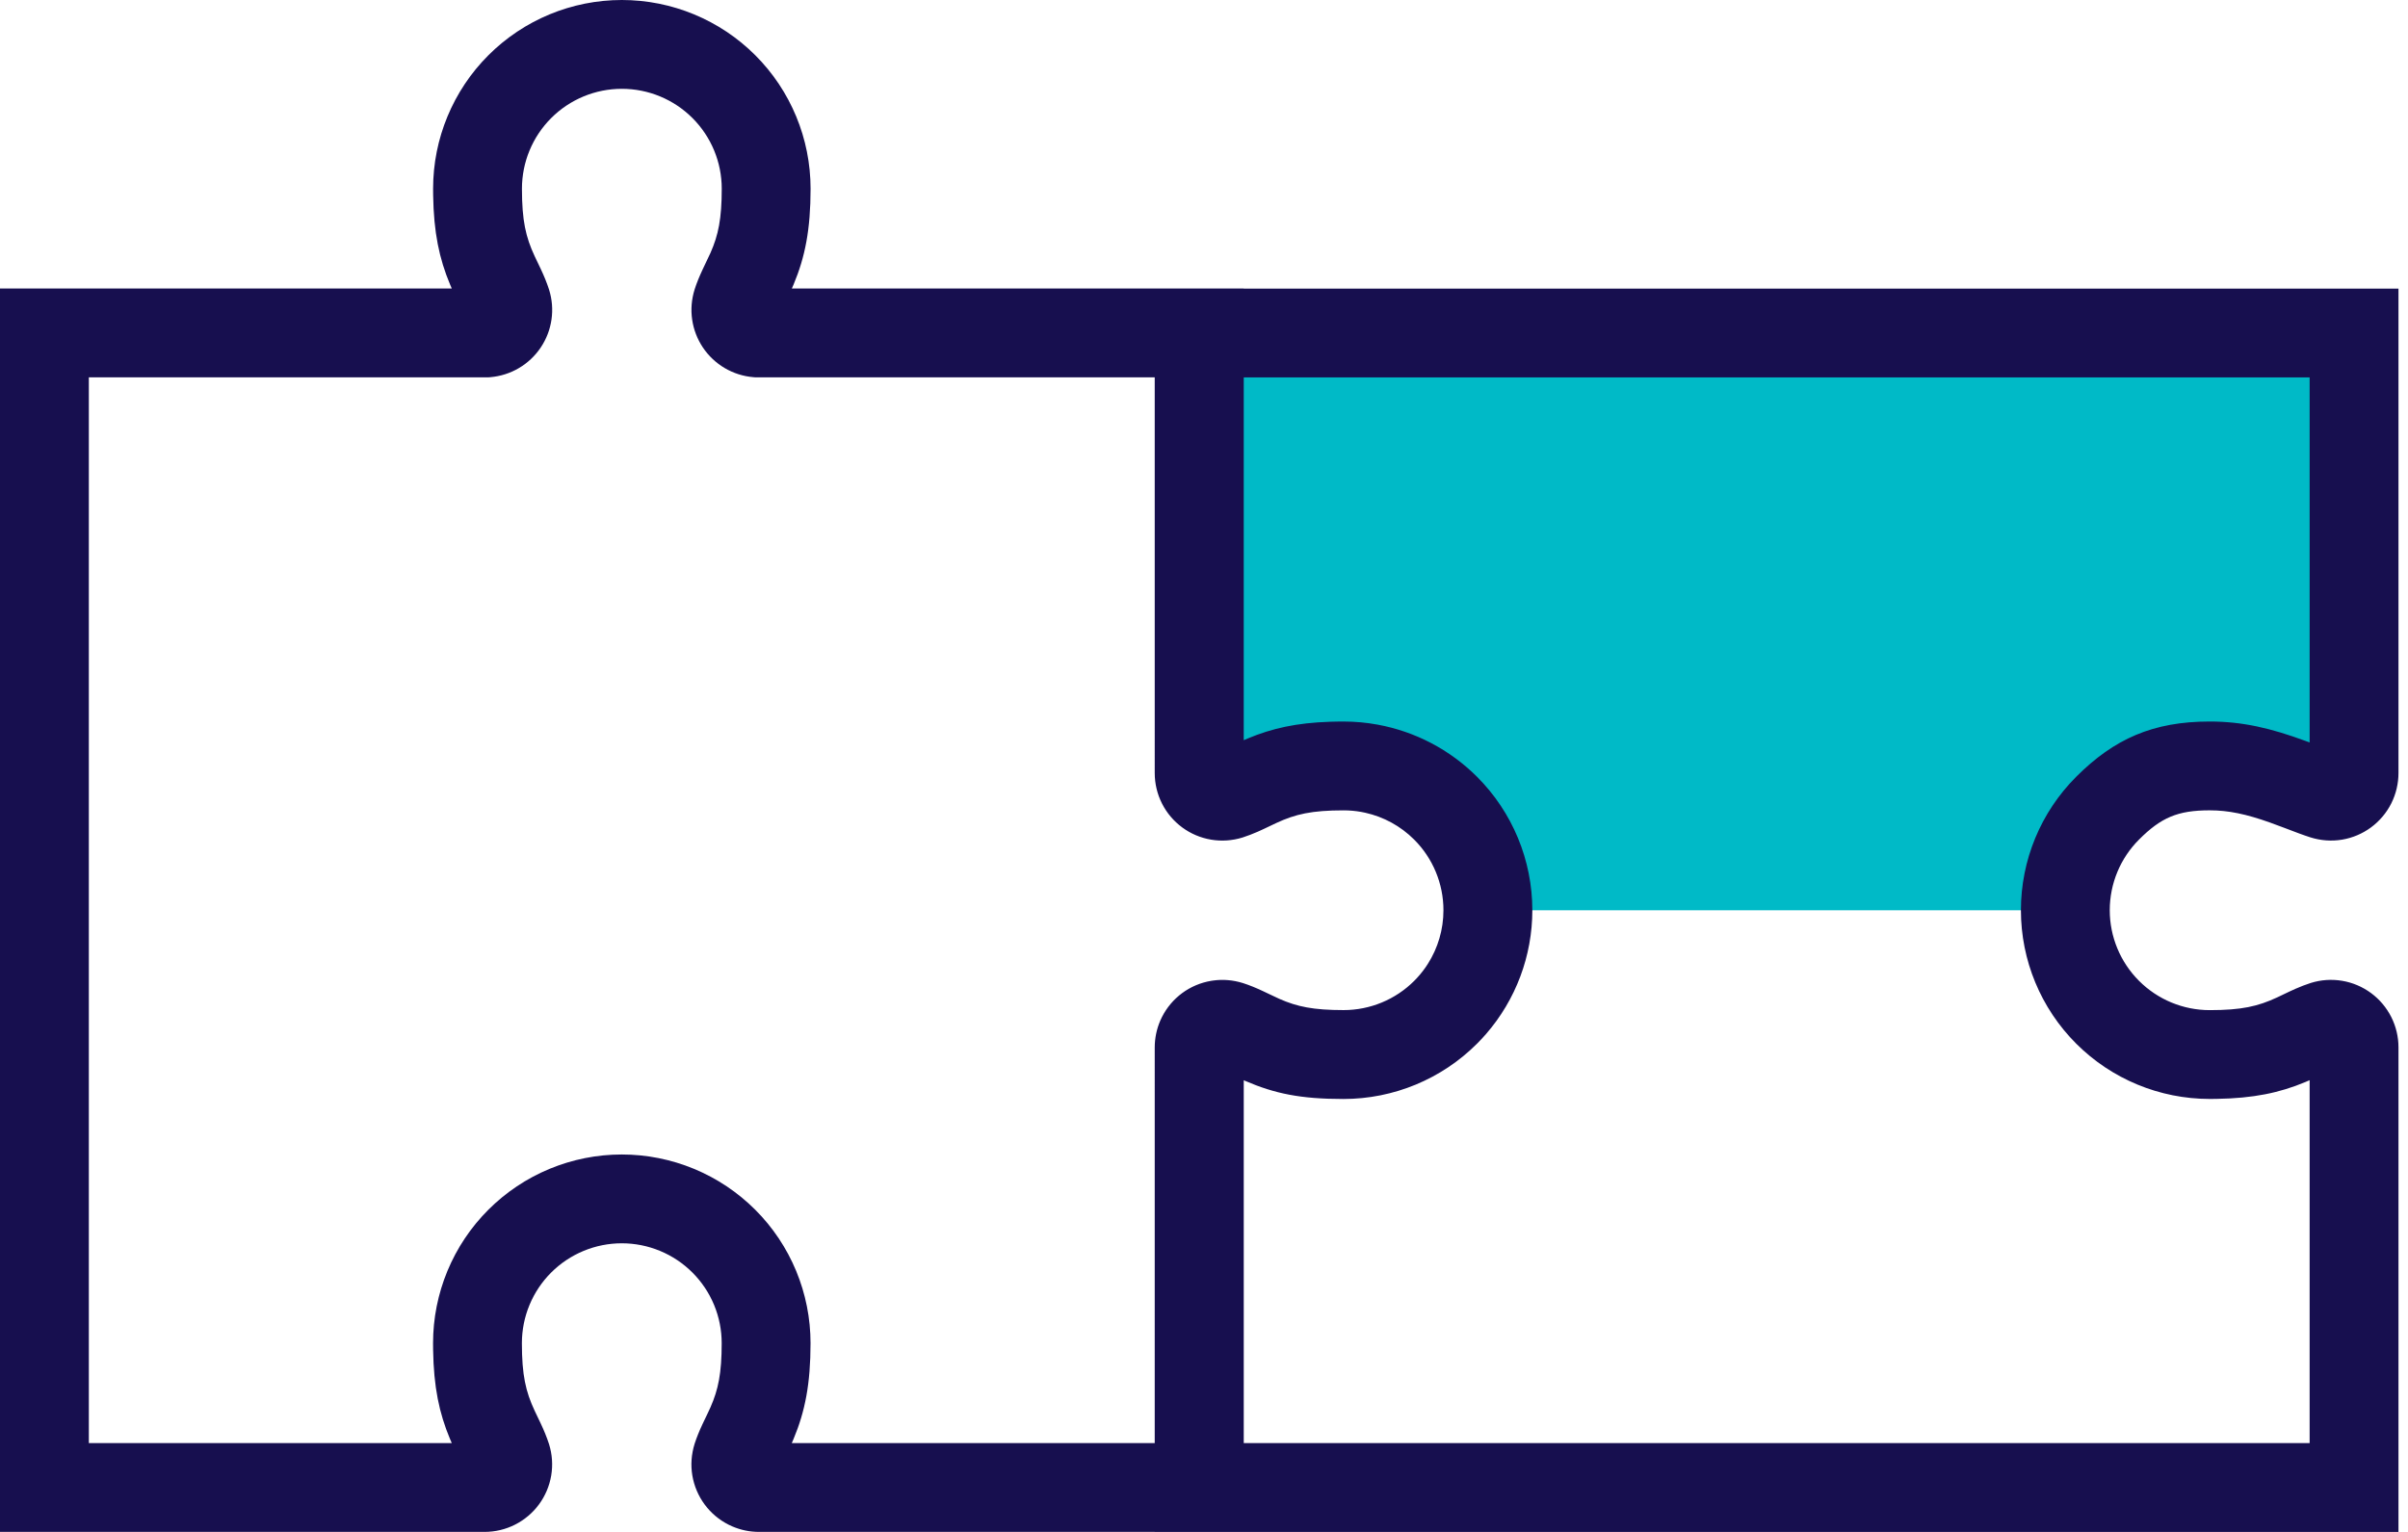
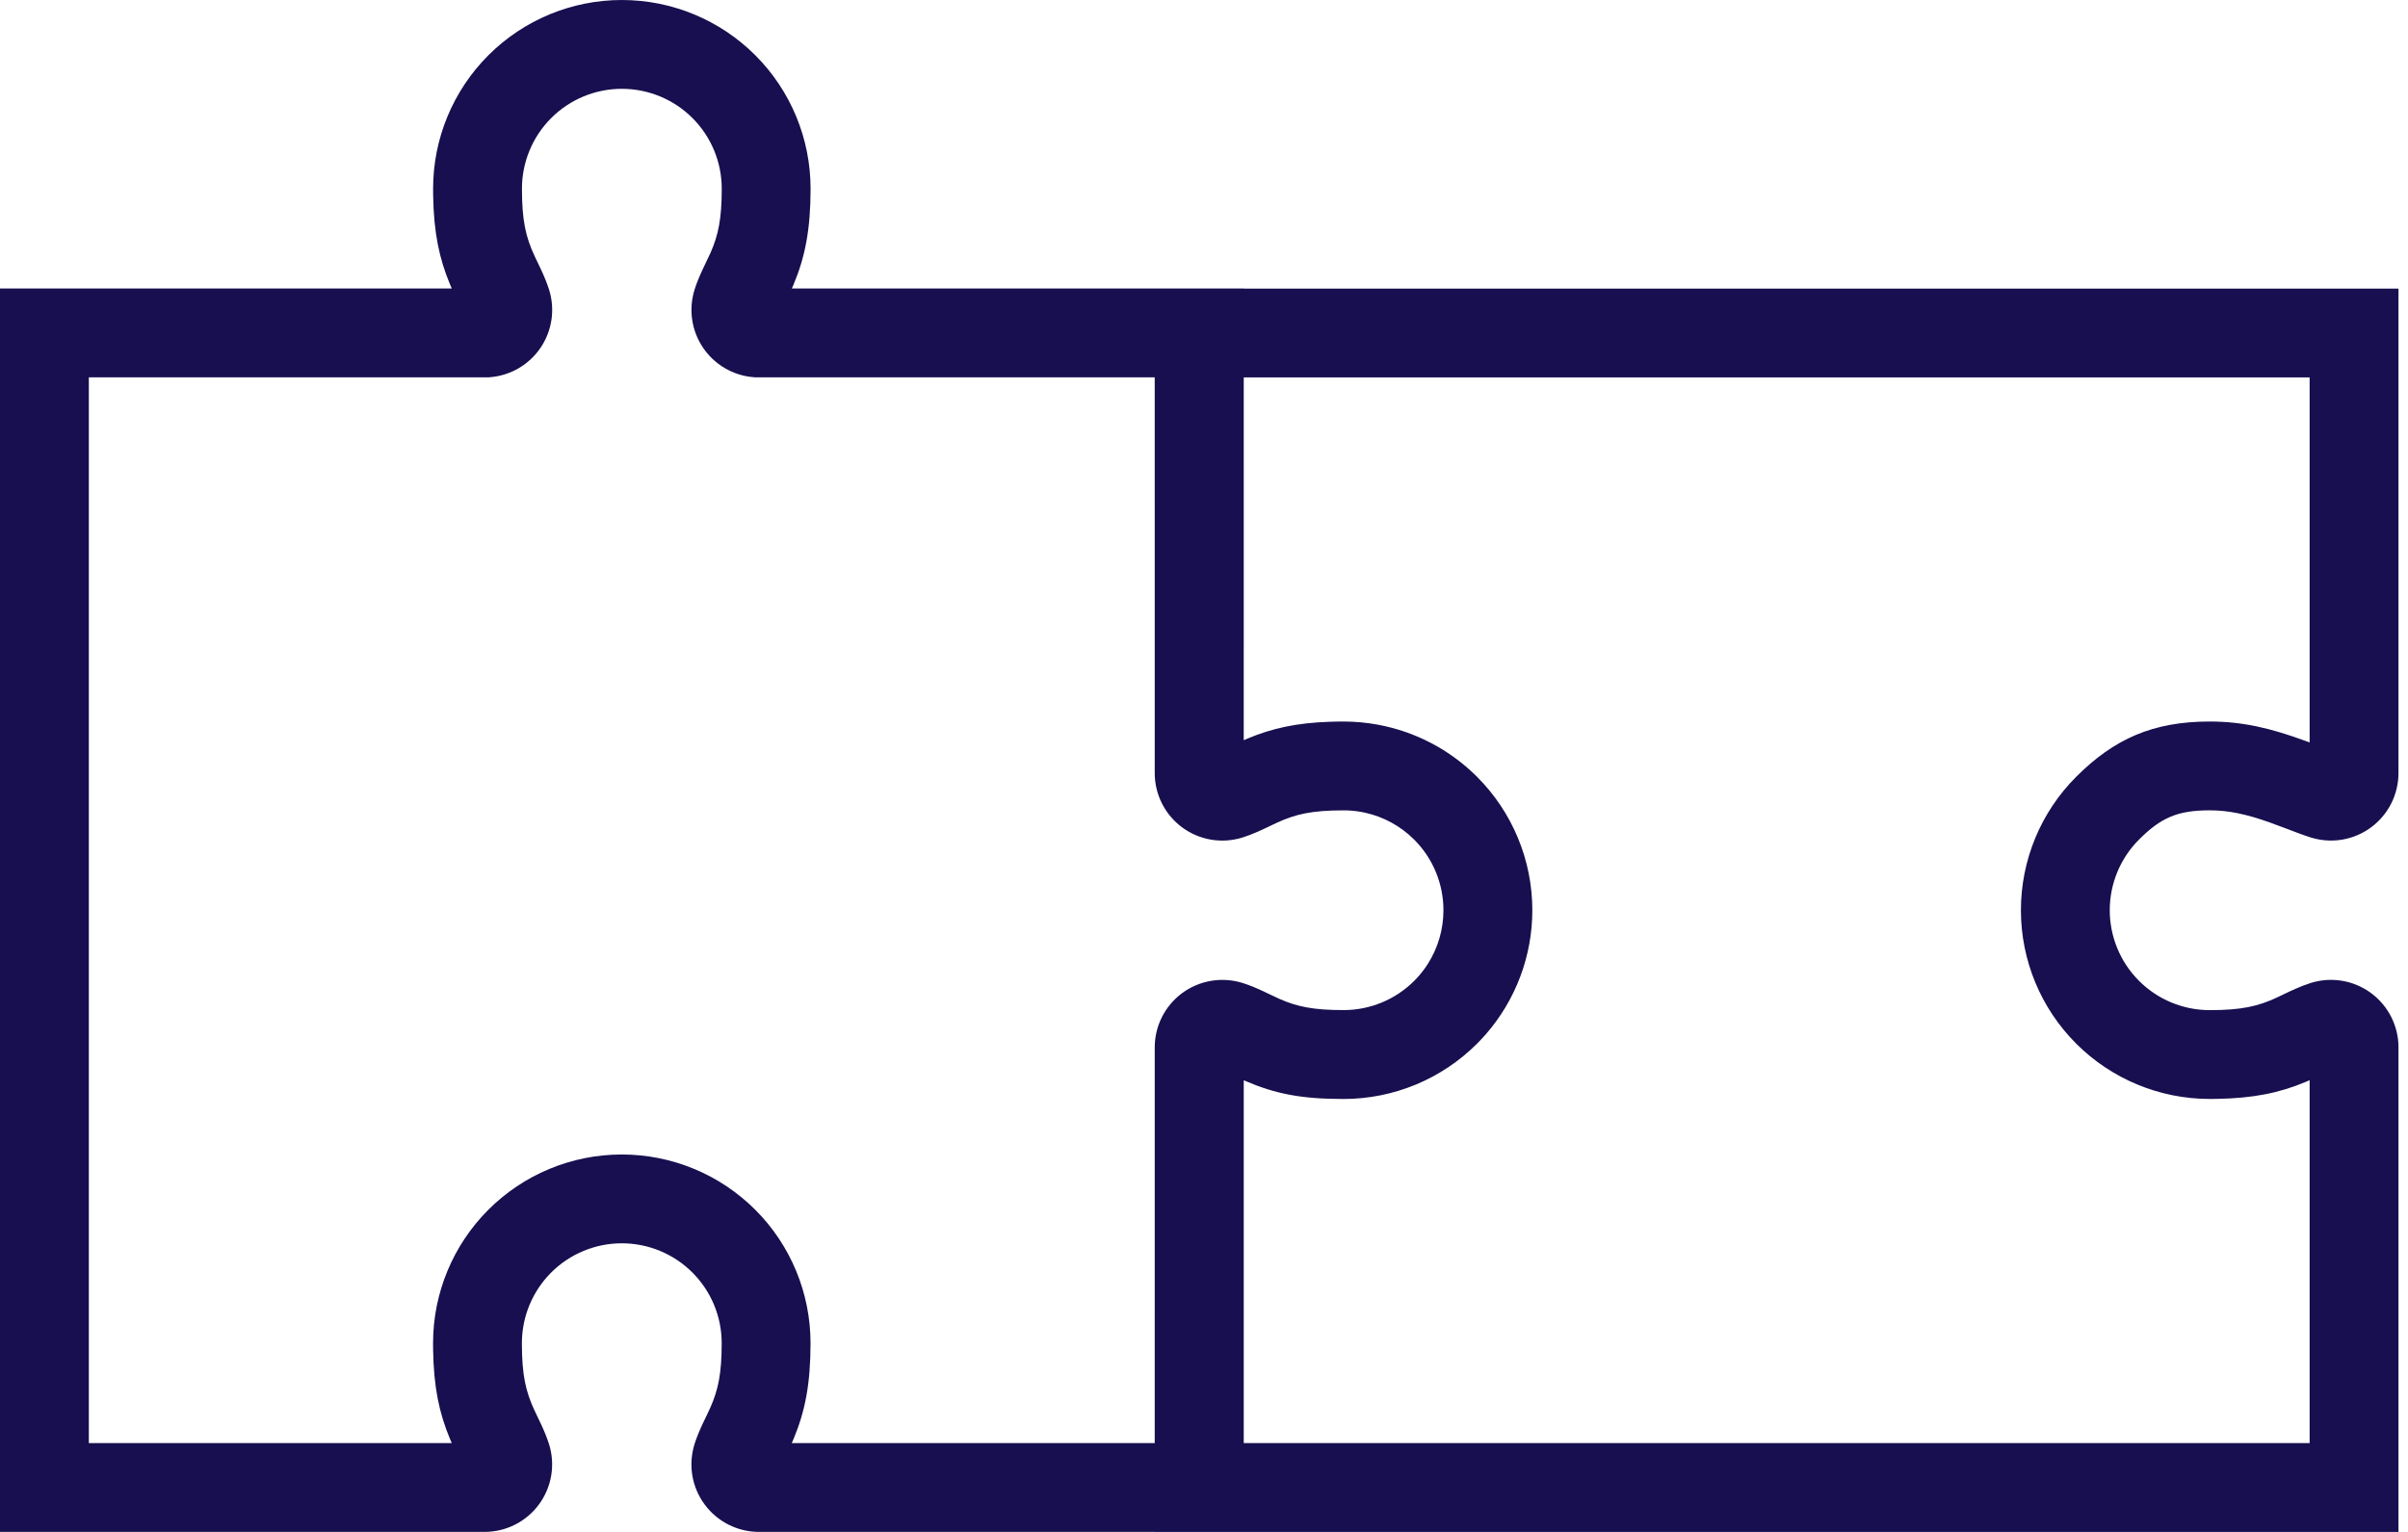
<svg xmlns="http://www.w3.org/2000/svg" width="176" height="112" viewBox="0 0 176 112" fill="none">
-   <path d="M87.649 24.346V56.518H106.804V66.55H150.958L159.9 56.121L172.06 56.518V24.346H87.649Z" fill="#00BAC7" />
  <path d="M45.45 0C49.109 0 52.618 1.453 55.205 4.04C57.792 6.627 59.245 10.136 59.245 13.795C59.245 16.768 58.844 18.793 58.005 20.795L57.875 21.094H90.905V21.099L175.304 21.099V56.503C175.306 57.279 175.126 58.044 174.773 58.748C174.424 59.435 173.92 60.033 173.292 60.496C172.668 60.954 171.947 61.26 171.184 61.388C170.419 61.515 169.635 61.462 168.864 61.22L168.474 61.089L168.049 60.937L166.988 60.536L165.888 60.128C164.182 59.524 162.887 59.244 161.506 59.244C159.153 59.244 157.938 59.784 156.341 61.382C154.971 62.751 154.201 64.609 154.201 66.547C154.201 68.484 154.971 70.342 156.342 71.712C157.711 73.082 159.569 73.852 161.506 73.852C163.838 73.852 165.038 73.573 166.432 72.924L167.326 72.497L167.792 72.285C168.16 72.124 168.507 71.99 168.895 71.864C169.634 71.633 170.418 71.579 171.184 71.707C171.948 71.835 172.669 72.14 173.298 72.603C173.92 73.061 174.424 73.659 174.778 74.357C175.126 75.05 175.306 75.816 175.304 76.579V112H84.399L84.398 111.999L55.494 111.999C54.816 112.002 54.145 111.865 53.517 111.594L53.25 111.47C52.561 111.121 51.962 110.617 51.503 109.996C51.042 109.372 50.734 108.648 50.604 107.883C50.475 107.119 50.527 106.335 50.771 105.551C50.926 105.074 51.106 104.636 51.343 104.127L51.728 103.32L51.925 102.896C52.499 101.597 52.748 100.402 52.748 98.201C52.748 97.242 52.56 96.293 52.193 95.407C51.826 94.521 51.288 93.716 50.61 93.038C49.932 92.36 49.127 91.822 48.241 91.455C47.355 91.088 46.406 90.899 45.447 90.899C44.488 90.899 43.538 91.088 42.653 91.455C41.767 91.822 40.962 92.36 40.284 93.038C39.606 93.716 39.068 94.521 38.701 95.407C38.334 96.293 38.145 97.242 38.145 98.201C38.145 100.539 38.424 101.74 39.074 103.134L39.521 104.072C39.772 104.607 39.957 105.056 40.131 105.589C40.362 106.328 40.415 107.112 40.288 107.875C40.16 108.639 39.854 109.363 39.395 109.987C38.936 110.611 38.338 111.116 37.648 111.466C36.956 111.817 36.191 111.999 35.416 111.999H0V21.094H33.021L32.895 20.8C32.103 18.907 31.701 16.996 31.659 14.282L31.655 13.795C31.655 10.136 33.109 6.627 35.696 4.04C38.283 1.453 41.791 0 45.45 0ZM45.45 6.493C43.514 6.493 41.656 7.262 40.287 8.632C38.918 10.001 38.149 11.858 38.149 13.795C38.149 16.131 38.427 17.332 39.077 18.728L39.525 19.667C39.775 20.202 39.961 20.651 40.133 21.181C40.354 21.886 40.414 22.631 40.308 23.364C40.202 24.095 39.934 24.793 39.521 25.408C39.11 26.021 38.566 26.534 37.93 26.909C37.293 27.285 36.581 27.512 35.844 27.576L35.706 27.587H6.493V105.506H33.02L32.892 105.208C32.099 103.316 31.698 101.404 31.656 98.689L31.652 98.201C31.652 96.389 32.009 94.596 32.702 92.922C33.396 91.248 34.412 89.727 35.693 88.447C36.973 87.166 38.494 86.15 40.168 85.456C41.842 84.763 43.635 84.406 45.447 84.406C47.258 84.406 49.052 84.763 50.726 85.456C52.4 86.15 53.92 87.166 55.201 88.447C56.482 89.727 57.498 91.248 58.192 92.922C58.885 94.596 59.242 96.389 59.242 98.201C59.242 101.172 58.84 103.199 58.002 105.201L57.871 105.506H84.398L84.399 76.582C84.399 75.906 84.537 75.238 84.804 74.619L84.927 74.357C85.276 73.665 85.783 73.065 86.406 72.605C87.03 72.146 87.753 71.839 88.519 71.711C88.562 71.704 88.605 71.697 88.648 71.691C89.375 71.587 90.118 71.646 90.853 71.876C91.34 72.034 91.785 72.216 92.306 72.46L92.803 72.696L93.508 73.027C94.808 73.602 95.998 73.849 98.203 73.849C100.14 73.849 101.997 73.08 103.366 71.711C103.67 71.406 103.945 71.078 104.188 70.73L104.361 70.469C105.1 69.307 105.501 67.949 105.501 66.55C105.501 64.612 104.732 62.754 103.362 61.385C102.373 60.395 101.129 59.719 99.784 59.42L99.478 59.358C99.06 59.284 98.633 59.246 98.203 59.246C95.87 59.246 94.672 59.524 93.277 60.174L92.388 60.597L91.923 60.809C91.555 60.97 91.208 61.104 90.818 61.231C90.629 61.289 90.438 61.337 90.245 61.372C90.236 61.373 90.227 61.375 90.217 61.376C90.039 61.409 89.86 61.431 89.68 61.444C89.293 61.471 88.903 61.453 88.518 61.388C87.754 61.26 87.03 60.953 86.406 60.493C85.782 60.033 85.276 59.434 84.927 58.742C84.579 58.051 84.399 57.289 84.399 56.517L84.398 27.587H55.198L55.062 27.576C54.325 27.514 53.612 27.288 52.974 26.913C52.337 26.538 51.792 26.026 51.378 25.411C50.966 24.798 50.696 24.099 50.59 23.368C50.483 22.637 50.541 21.89 50.773 21.149C50.93 20.665 51.112 20.223 51.353 19.706L51.929 18.488C52.503 17.19 52.752 15.997 52.752 13.795C52.752 11.858 51.983 10.001 50.613 8.632C49.244 7.262 47.387 6.493 45.45 6.493ZM168.81 27.592H90.905L90.904 54.116L91.2 53.99C92.973 53.248 94.762 52.849 97.211 52.768L97.71 52.756L98.197 52.752C99.041 52.752 99.878 52.829 100.697 52.98C103.429 53.482 105.966 54.802 107.957 56.793C110.544 59.38 111.998 62.889 111.998 66.548C111.998 69.885 110.788 73.098 108.612 75.601C108.401 75.843 108.182 76.078 107.954 76.306C105.366 78.894 101.856 80.348 98.197 80.348C95.051 80.348 93.166 79.955 91.005 79.022L90.905 78.978V105.506L168.81 105.507V78.974L168.505 79.106C166.613 79.898 164.703 80.299 161.993 80.341L161.506 80.345C157.847 80.345 154.337 78.891 151.75 76.304C149.162 73.716 147.708 70.207 147.708 66.547C147.708 62.887 149.162 59.377 151.75 56.79C154.524 54.015 157.367 52.751 161.506 52.751C163.905 52.751 165.971 53.235 168.537 54.181L168.81 54.283V27.592Z" fill="#170F4F" />
</svg>